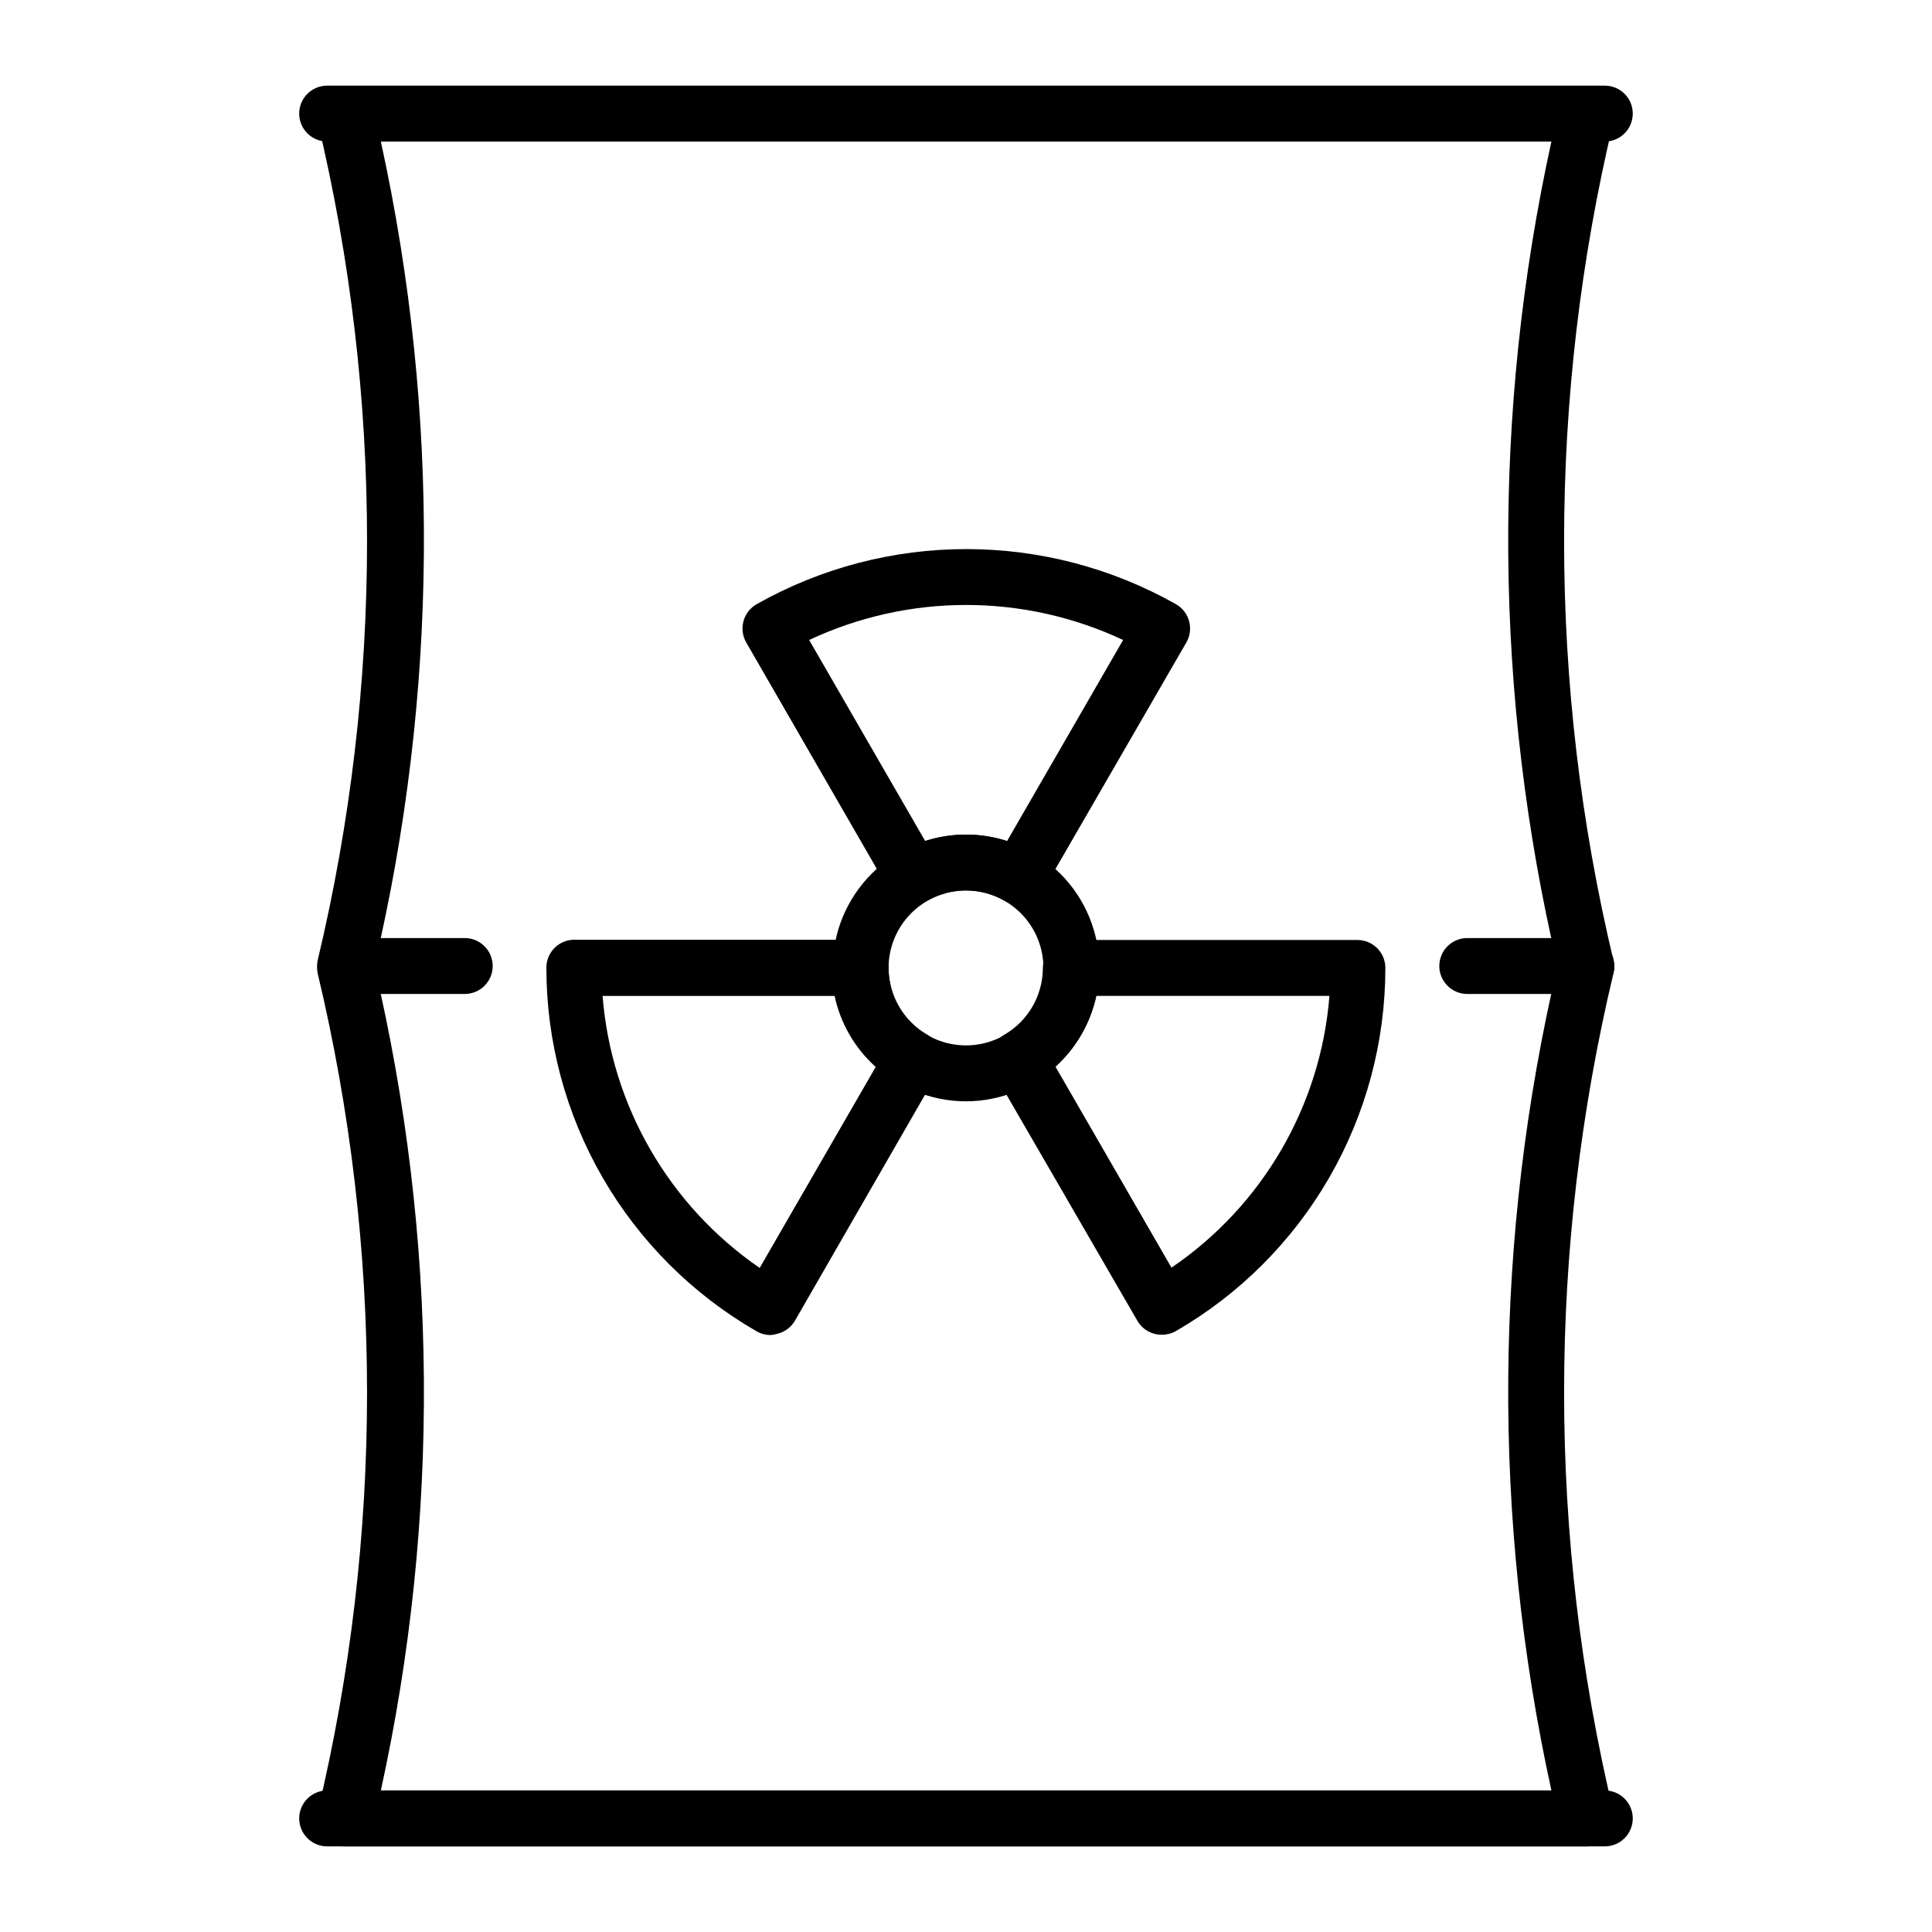
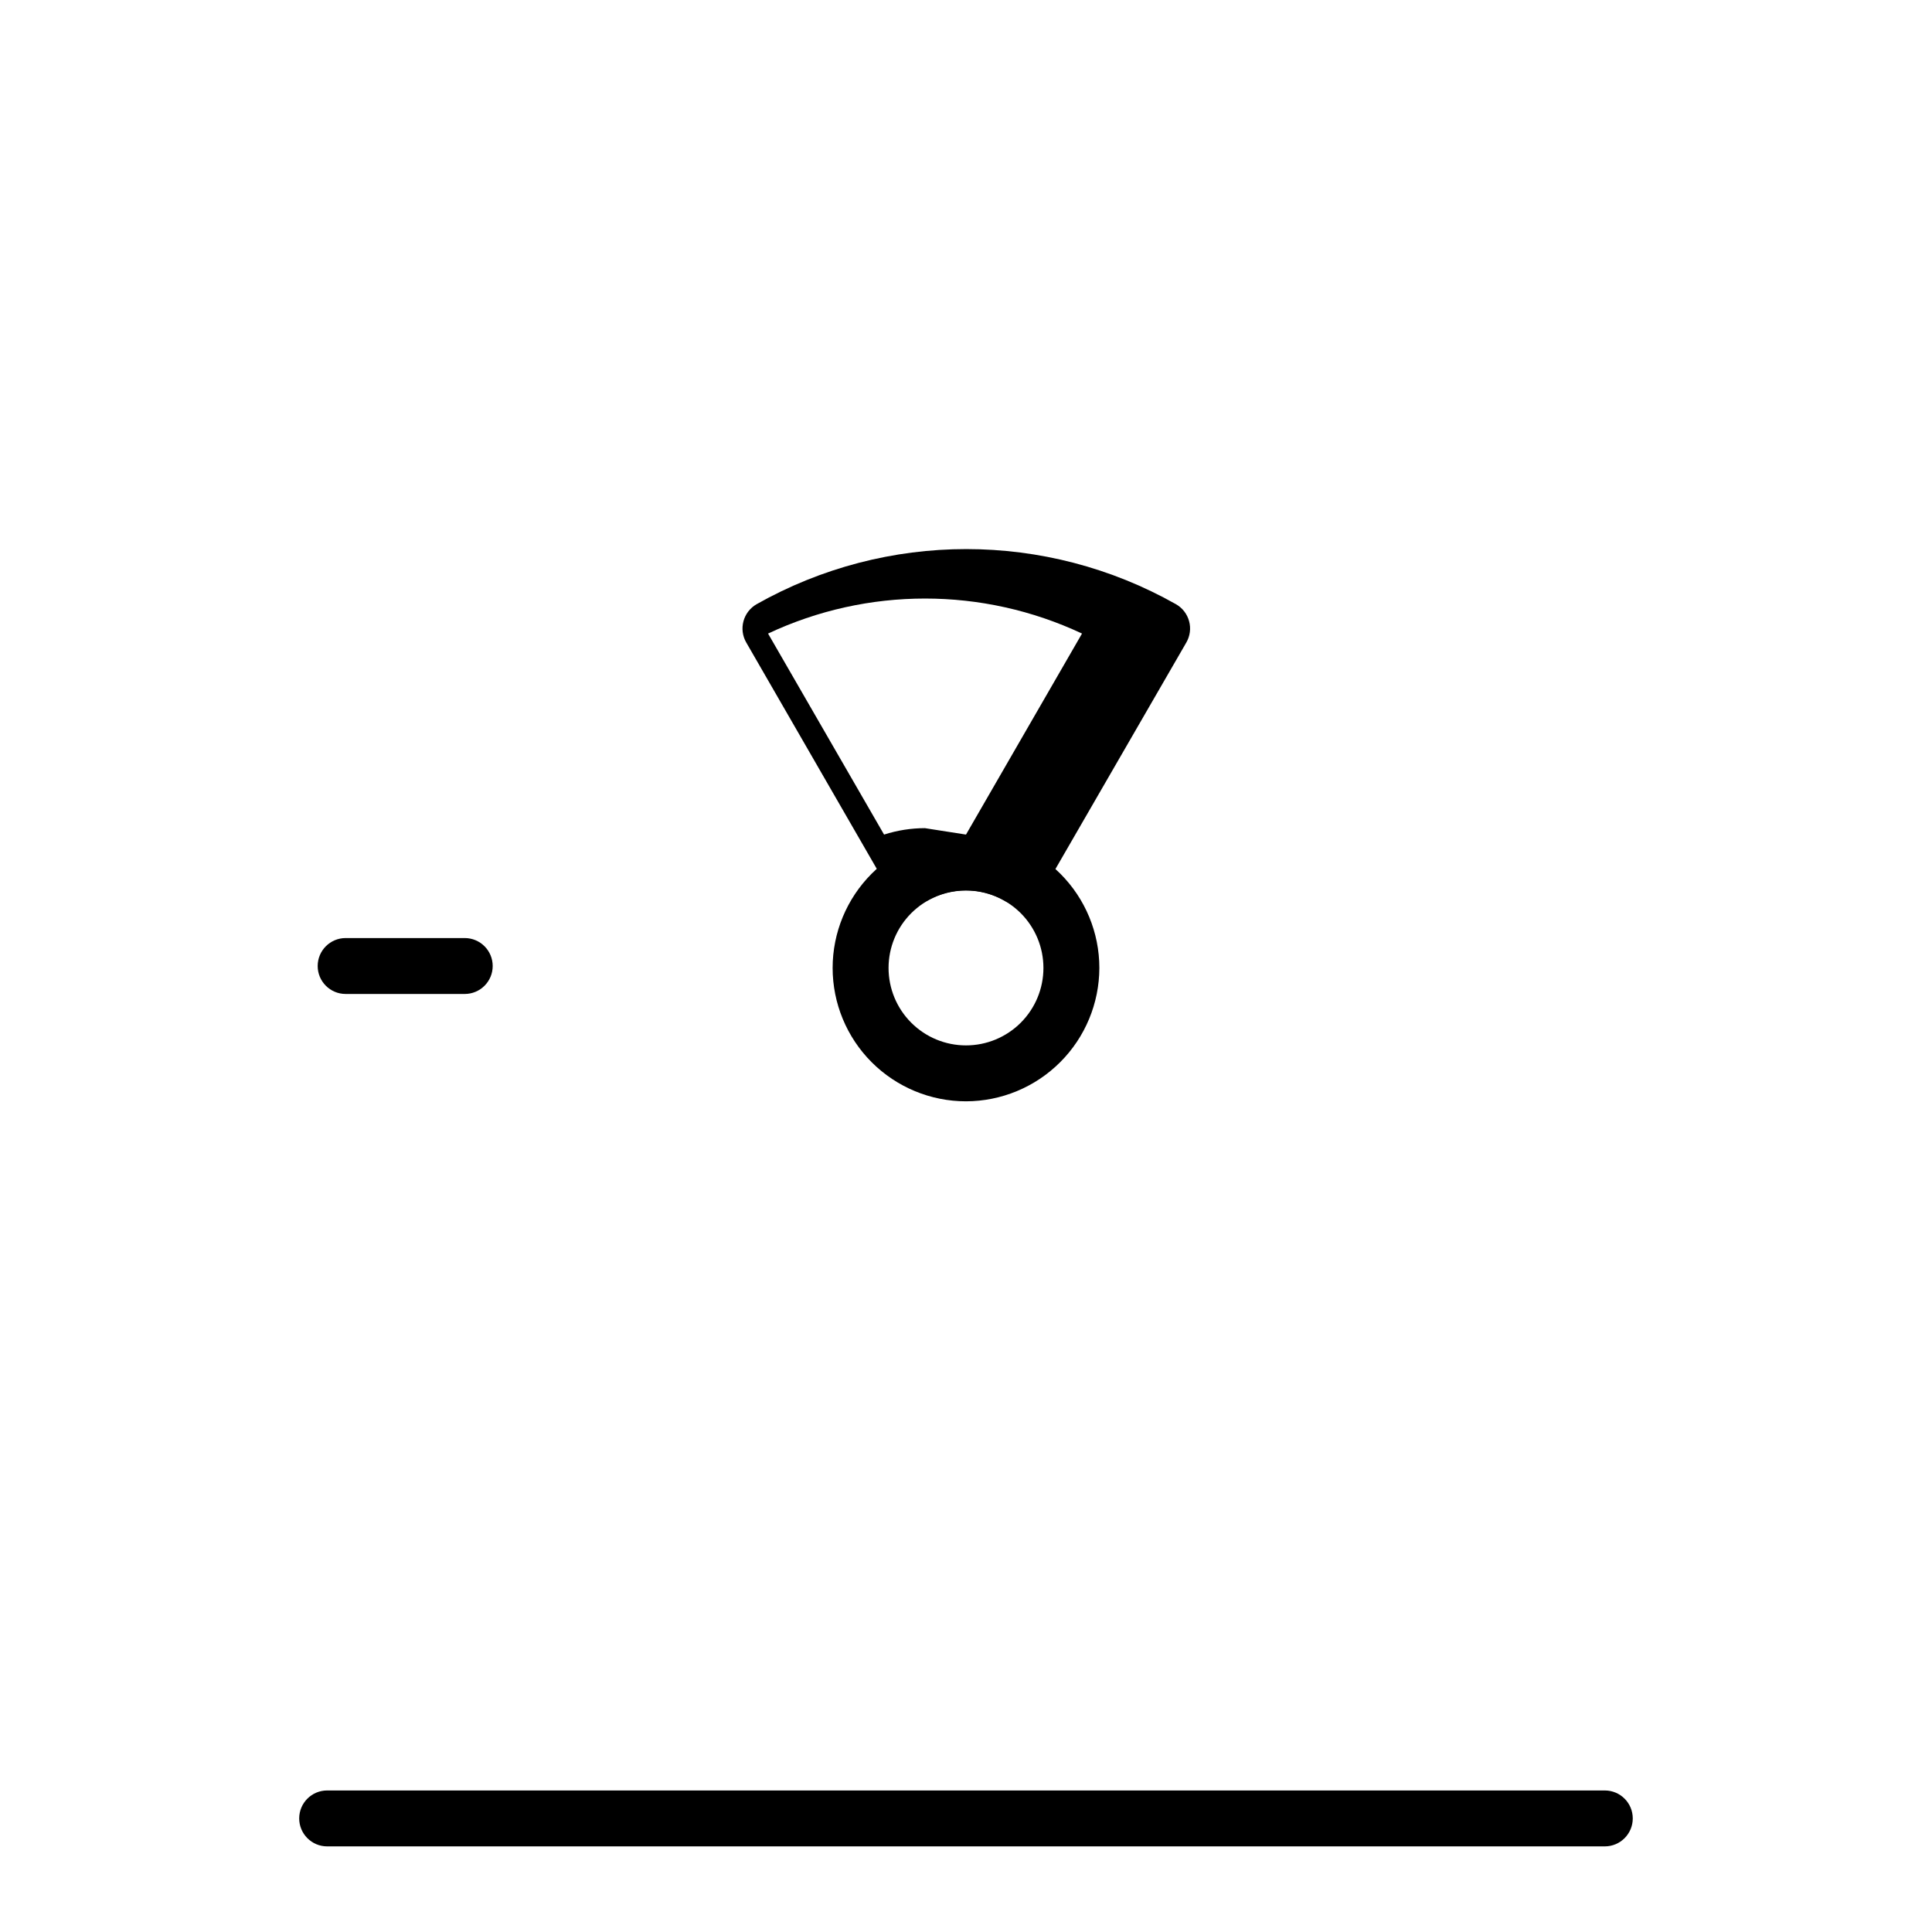
<svg xmlns="http://www.w3.org/2000/svg" fill="#000000" width="800px" height="800px" version="1.1" viewBox="144 144 512 512">
  <g>
-     <path d="m564.4 633.31h-328.81c-2.301 0.059-4.496-0.949-5.949-2.734-1.449-1.785-1.988-4.141-1.461-6.379 17.453-73.062 17.453-149.21 0-222.27-0.219-1.125-0.219-2.285 0-3.41 17.453-73.062 17.453-149.21 0-222.27-0.527-2.238 0.012-4.594 1.461-6.379 1.453-1.785 3.648-2.793 5.949-2.731h328.81c2.281-0.016 4.441 1.023 5.856 2.812 1.379 1.789 1.871 4.106 1.332 6.297-17.449 73.062-17.449 149.21 0 222.27 0.297 1.117 0.297 2.293 0 3.41-17.449 73.062-17.449 149.21 0 222.27 0.539 2.191 0.047 4.508-1.332 6.297-1.414 1.789-3.574 2.828-5.856 2.816zm-319.47-14.816 310.21-0.004c-15.801-72.035-15.242-146.7 1.633-218.49-16.875-71.793-17.434-146.46-1.633-218.49h-310.21c15.777 72.043 15.195 146.7-1.703 218.49 16.898 71.785 17.48 146.45 1.703 218.49z" />
    <path d="m569.29 633.31h-338.59c-4.09 0-7.41-3.32-7.41-7.41 0-4.094 3.32-7.41 7.41-7.41h338.59c4.094 0 7.41 3.316 7.41 7.41 0 4.09-3.316 7.41-7.41 7.41z" />
    <path d="m267.16 407.41h-31.562c-4.094 0-7.41-3.316-7.41-7.406 0-4.094 3.316-7.41 7.41-7.41h31.562c4.09 0 7.41 3.316 7.41 7.41 0 4.09-3.32 7.406-7.41 7.406z" />
-     <path d="m564.4 407.41h-31.562c-4.09 0-7.406-3.316-7.406-7.406 0-4.094 3.316-7.41 7.406-7.41h31.562c4.094 0 7.41 3.316 7.41 7.41 0 4.09-3.316 7.406-7.41 7.406z" />
-     <path d="m569.29 181.51h-338.59c-4.09 0-7.41-3.316-7.41-7.41 0-4.09 3.32-7.406 7.41-7.406h338.59c4.094 0 7.41 3.316 7.41 7.406 0 4.094-3.316 7.41-7.41 7.41z" />
-     <path d="m414 383.77c-1.359-0.012-2.695-0.395-3.852-1.113-6.316-3.594-14.059-3.594-20.375 0-1.707 0.992-3.738 1.258-5.644 0.742-1.906-0.512-3.527-1.766-4.504-3.481l-37.859-65.645c-0.988-1.703-1.254-3.731-0.742-5.633 0.512-1.91 1.766-3.535 3.481-4.519 34.484-19.477 76.652-19.477 111.14 0 1.715 0.98 2.969 2.602 3.481 4.508 0.516 1.902 0.25 3.938-0.738 5.644l-37.934 65.645h-0.004c-0.992 1.688-2.621 2.914-4.516 3.406-0.609 0.266-1.266 0.418-1.93 0.445zm-14-18.598c3.695 0 7.371 0.574 10.891 1.703l30.746-53.27c-26.355-12.375-56.848-12.375-83.203 0l30.746 53.27c3.496-1.121 7.148-1.699 10.82-1.703z" />
-     <path d="m348.14 497.8c-1.305-0.012-2.582-0.371-3.707-1.039-16.918-9.75-30.969-23.785-40.734-40.695-9.77-16.906-14.91-36.094-14.906-55.621 0-4.09 3.316-7.406 7.41-7.406h75.867c1.965 0 3.852 0.781 5.238 2.168 1.391 1.391 2.172 3.273 2.172 5.238-0.008 3.609 0.945 7.156 2.754 10.281 1.809 3.121 4.41 5.711 7.543 7.5 1.691 0.996 2.914 2.625 3.41 4.519 0.508 1.902 0.242 3.93-0.742 5.633l-37.785 65.645c-0.996 1.688-2.621 2.914-4.519 3.406-0.652 0.203-1.32 0.328-2 0.371zm-44.453-89.871c2.305 29.078 17.602 55.562 41.637 72.09l30.746-53.27c-5.531-4.961-9.348-11.551-10.891-18.82z" />
-     <path d="m451.86 497.72c-2.656 0.012-5.113-1.402-6.445-3.703l-38.008-65.645c-0.988-1.707-1.254-3.742-0.742-5.644 0.516-1.906 1.77-3.527 3.484-4.508 6.316-3.66 10.207-10.406 10.227-17.707 0-4.09 3.316-7.406 7.406-7.406h75.941c1.965 0 3.852 0.781 5.242 2.168 1.387 1.391 2.168 3.273 2.168 5.238 0.004 19.527-5.137 38.715-14.902 55.621-9.77 16.91-23.82 30.945-40.738 40.695-1.113 0.602-2.363 0.91-3.633 0.891zm-28.152-71.051 30.746 53.27c24.148-16.418 39.547-42.906 41.863-72.016h-61.793c-1.562 7.223-5.344 13.777-10.816 18.746z" />
+     <path d="m414 383.77c-1.359-0.012-2.695-0.395-3.852-1.113-6.316-3.594-14.059-3.594-20.375 0-1.707 0.992-3.738 1.258-5.644 0.742-1.906-0.512-3.527-1.766-4.504-3.481l-37.859-65.645c-0.988-1.703-1.254-3.731-0.742-5.633 0.512-1.91 1.766-3.535 3.481-4.519 34.484-19.477 76.652-19.477 111.14 0 1.715 0.98 2.969 2.602 3.481 4.508 0.516 1.902 0.25 3.938-0.738 5.644l-37.934 65.645h-0.004c-0.992 1.688-2.621 2.914-4.516 3.406-0.609 0.266-1.266 0.418-1.93 0.445zm-14-18.598l30.746-53.27c-26.355-12.375-56.848-12.375-83.203 0l30.746 53.27c3.496-1.121 7.148-1.699 10.82-1.703z" />
    <path d="m400 435.86c-9.375 0-18.363-3.727-24.992-10.352-6.625-6.629-10.352-15.617-10.352-24.992 0-9.371 3.727-18.359 10.352-24.988 6.629-6.629 15.617-10.352 24.992-10.352 9.371 0 18.359 3.723 24.988 10.352 6.629 6.629 10.352 15.617 10.352 24.988-0.02 9.367-3.75 18.348-10.375 24.969-6.621 6.625-15.598 10.355-24.965 10.375zm0-55.863c-5.445 0-10.664 2.16-14.512 6.008-3.852 3.852-6.012 9.07-6.012 14.512 0 5.445 2.16 10.664 6.012 14.512 3.848 3.852 9.066 6.012 14.512 6.012 5.441 0 10.66-2.16 14.512-6.012 3.848-3.848 6.008-9.066 6.008-14.512 0-5.441-2.16-10.66-6.008-14.512-3.852-3.848-9.07-6.008-14.512-6.008z" />
  </g>
</svg>